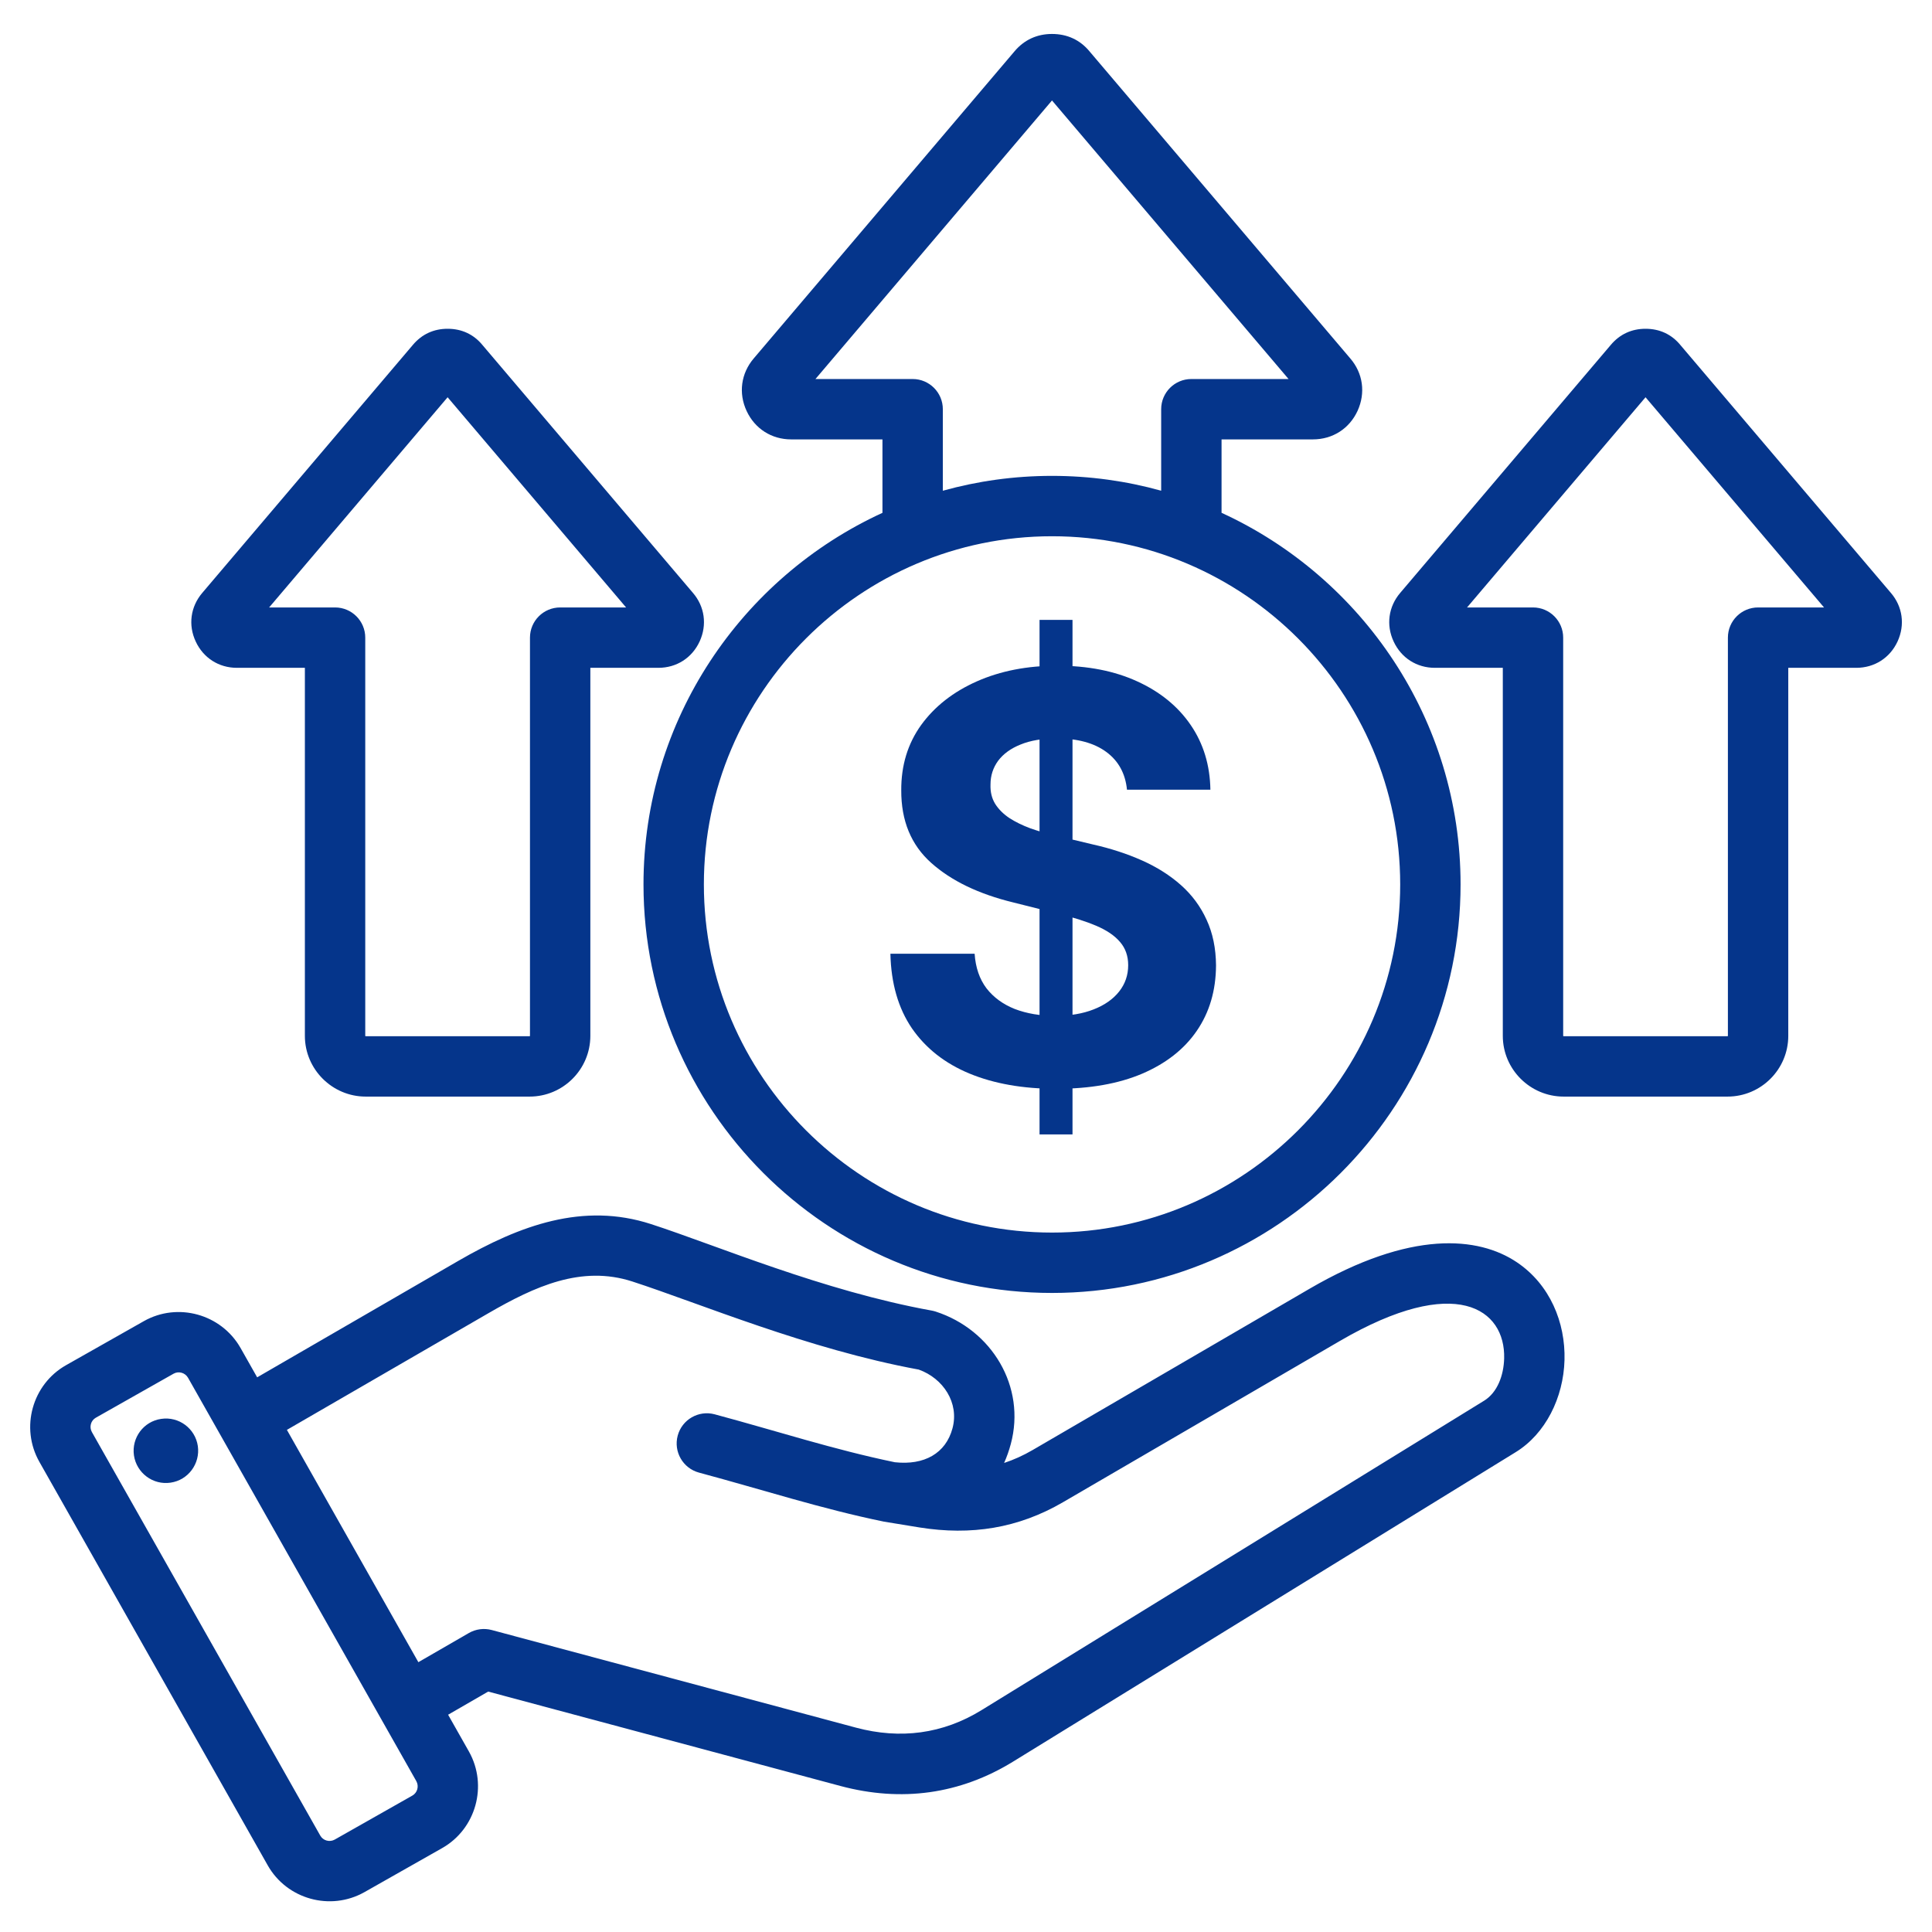
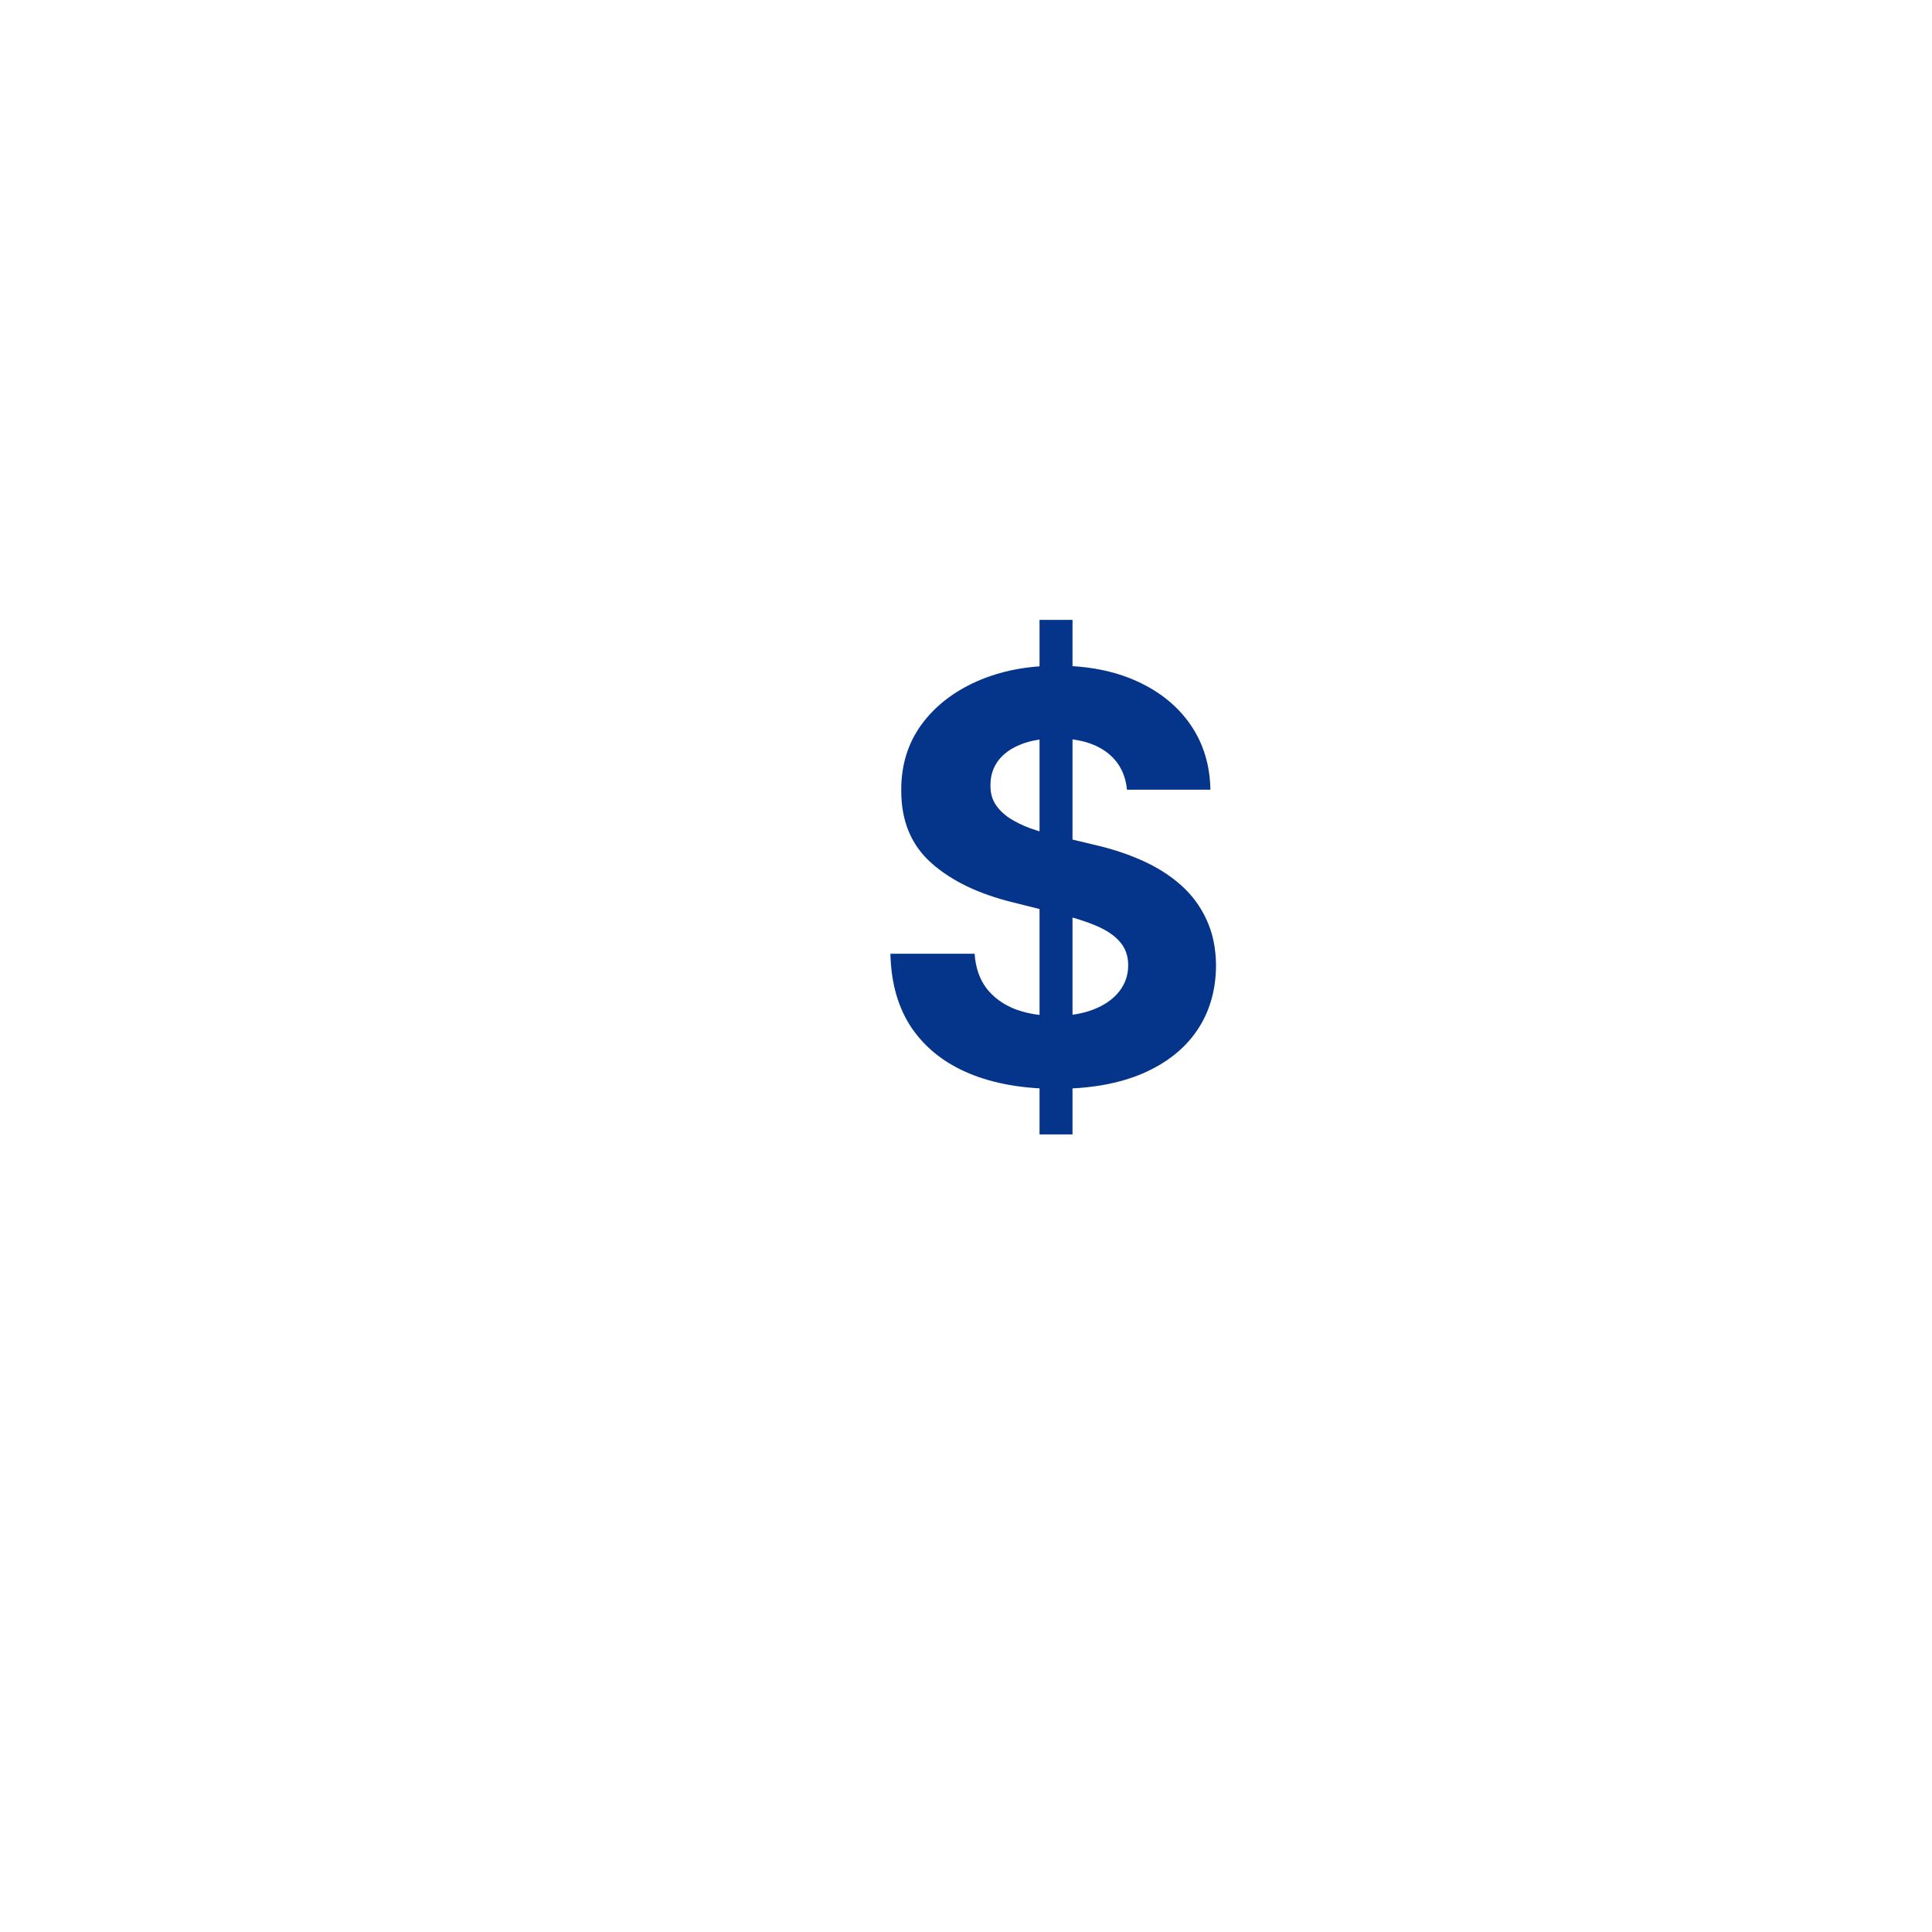
<svg xmlns="http://www.w3.org/2000/svg" width="512" height="512" viewBox="0 0 512 512" fill="none">
  <path d="M275.49 300.636V164.273H284.226V300.636H275.49ZM298.661 209.283C298.235 204.987 296.406 201.648 293.175 199.269C289.943 196.89 285.558 195.7 280.018 195.7C276.254 195.7 273.075 196.233 270.483 197.298C267.891 198.328 265.902 199.766 264.517 201.613C263.168 203.46 262.493 205.555 262.493 207.898C262.422 209.852 262.83 211.556 263.718 213.012C264.641 214.468 265.902 215.729 267.5 216.794C269.098 217.824 270.945 218.729 273.04 219.511C275.135 220.256 277.372 220.896 279.751 221.428L289.553 223.772C294.311 224.837 298.679 226.258 302.656 228.033C306.634 229.809 310.078 231.993 312.99 234.585C315.902 237.178 318.157 240.232 319.755 243.747C321.388 247.263 322.223 251.293 322.259 255.839C322.223 262.515 320.518 268.303 317.145 273.204C313.807 278.069 308.977 281.851 302.656 284.55C296.371 287.213 288.789 288.545 279.911 288.545C271.104 288.545 263.434 287.195 256.9 284.496C250.401 281.798 245.323 277.803 241.665 272.511C238.043 267.185 236.143 260.597 235.966 252.749H258.285C258.533 256.407 259.581 259.461 261.428 261.911C263.31 264.326 265.813 266.155 268.938 267.398C272.099 268.605 275.668 269.209 279.645 269.209C283.551 269.209 286.942 268.641 289.819 267.504C292.731 266.368 294.986 264.788 296.584 262.763C298.182 260.739 298.981 258.413 298.981 255.786C298.981 253.335 298.253 251.276 296.797 249.607C295.376 247.937 293.281 246.517 290.511 245.345C287.777 244.173 284.421 243.108 280.444 242.149L268.565 239.166C259.368 236.929 252.106 233.431 246.779 228.673C241.452 223.914 238.807 217.504 238.842 209.443C238.807 202.838 240.565 197.067 244.116 192.131C247.702 187.195 252.621 183.342 258.871 180.572C265.121 177.803 272.223 176.418 280.178 176.418C288.274 176.418 295.341 177.803 301.378 180.572C307.45 183.342 312.173 187.195 315.547 192.131C318.92 197.067 320.661 202.785 320.767 209.283H298.661Z" fill="#05358B" />
-   <path fill-rule="evenodd" clip-rule="evenodd" d="M118.752 454.42L124.26 464.153C124.264 464.16 124.268 464.166 124.272 464.173C129.344 473.196 126.127 484.709 117.156 489.775L96.578 501.438C96.57 501.443 96.562 501.448 96.554 501.452C87.531 506.525 76.018 503.307 70.949 494.332L10.438 387.41C5.319 378.379 8.537 366.854 17.519 361.781L38.121 350.118L38.128 350.114C47.106 345.043 58.623 348.23 63.736 357.208L63.747 357.226L68.15 365.007L121.419 334.166C137.8 324.692 154.547 318.558 172.538 324.4C189.842 330.011 218.089 342.109 246.918 347.319C247.271 347.383 247.619 347.47 247.96 347.581C262.888 352.414 271.948 367.515 267.872 382.673C267.396 384.446 266.803 386.124 266.098 387.7C268.66 386.854 271.178 385.719 273.66 384.272L347.033 341.539C373.9 325.888 391.824 327.696 401.963 334.498C410.776 340.411 414.874 350.499 414.61 360.41C414.344 370.429 409.549 379.989 401.692 384.828L268.554 466.799C254.377 475.549 238.848 477.605 222.76 473.314L222.752 473.311L129.374 448.286L118.752 454.42ZM110.326 472.017L49.831 365.122C49.063 363.778 47.342 363.285 45.997 364.045L25.402 375.704L25.395 375.708C24.06 376.462 23.597 378.178 24.357 379.52L24.36 379.525L84.874 486.451L84.877 486.457C85.635 487.8 87.36 488.263 88.709 487.507L109.267 475.856L109.277 475.85C110.619 475.092 111.083 473.366 110.326 472.017ZM110.871 440.495L124.244 432.773C126.081 431.712 128.265 431.424 130.315 431.973L226.887 457.855C238.57 460.971 249.855 459.538 260.151 453.184L260.158 453.179L393.302 371.204C396.833 369.029 398.496 364.487 398.616 359.985C398.963 346.927 385.86 337.438 355.087 355.365L281.716 398.096C269.804 405.039 257.319 406.963 243.712 404.797C243.703 404.795 234.248 403.25 234.245 403.249C217.673 399.847 202.303 394.842 185.248 390.259C180.984 389.113 178.452 384.72 179.598 380.456C180.744 376.192 185.136 373.661 189.4 374.807C206.02 379.273 221.002 384.172 237.135 387.508C244.909 388.358 250.631 385.187 252.42 378.523L252.421 378.519C254.229 371.795 250.002 365.294 243.483 362.956C214.06 357.547 185.264 345.346 167.601 339.619L167.598 339.618C154.087 335.23 141.73 340.902 129.43 348.016L76.031 378.932L110.871 440.495ZM42.725 376.018C47.395 375.323 51.732 378.547 52.427 383.218C53.094 387.888 49.869 392.253 45.199 392.92C40.529 393.615 36.192 390.362 35.497 385.692C34.83 381.021 38.055 376.685 42.725 376.018ZM323.723 135.9C361.04 153.019 387.066 190.757 387.066 234.377C387.066 294.007 338.429 342.644 278.8 342.644C219.17 342.644 170.533 294.007 170.533 234.377C170.533 190.763 196.552 153.03 233.86 135.907C233.86 128.644 233.86 116.444 233.86 116.444H209.654C204.481 116.444 200.057 113.613 197.879 108.948C195.635 104.185 196.395 98.925 199.732 95.004C222.774 67.881 245.815 40.726 268.845 13.617C271.441 10.527 274.86 9 278.791 9C282.821 9 286.235 10.572 288.76 13.644C311.782 40.743 334.803 67.874 357.824 94.973C361.215 98.896 361.936 104.128 359.772 108.872C359.764 108.888 359.757 108.904 359.749 108.92C357.582 113.588 353.18 116.444 347.929 116.444H323.723V135.9ZM249.86 130.049C259.078 127.483 268.783 126.111 278.8 126.111C288.81 126.111 298.51 127.481 307.723 130.044V108.444C307.723 104.026 311.304 100.444 315.723 100.444H341.479C320.583 75.844 299.687 51.221 278.791 26.622C257.896 51.221 237 75.844 216.105 100.444H241.86C246.279 100.444 249.86 104.026 249.86 108.444V130.049ZM278.8 326.644C329.617 326.644 371.066 285.195 371.066 234.377C371.066 183.56 329.617 142.111 278.8 142.111C227.982 142.111 186.533 183.56 186.533 234.377C186.533 285.195 227.982 326.644 278.8 326.644ZM445.315 91.429L445.321 91.436C463.908 113.316 482.496 135.221 501.083 157.101C504.218 160.733 504.889 165.574 502.886 169.964C502.879 169.981 502.871 169.997 502.864 170.013C500.857 174.334 496.782 176.981 491.921 176.981H473.911V274.509C473.911 283.384 466.687 290.608 457.812 290.608H414.384C405.516 290.608 398.259 283.377 398.259 274.509V176.981H380.249C375.459 176.981 371.363 174.36 369.345 170.041C367.269 165.63 367.973 160.76 371.063 157.13C389.674 135.222 408.285 113.288 426.897 91.38C429.298 88.536 432.455 87.129 436.085 87.129C439.812 87.129 442.968 88.585 445.315 91.429ZM388.785 160.981H406.259C410.677 160.981 414.259 164.562 414.259 168.981V274.509C414.259 274.571 414.322 274.608 414.384 274.608H457.812C457.867 274.608 457.911 274.564 457.911 274.509V168.981C457.911 164.562 461.493 160.981 465.911 160.981H483.386C467.619 142.417 451.852 123.839 436.085 105.277C420.318 123.839 404.552 142.417 388.785 160.981ZM127.852 91.429L127.858 91.436C146.445 113.316 165.032 135.221 183.62 157.101C186.755 160.733 187.426 165.574 185.423 169.964C185.415 169.981 185.408 169.997 185.4 170.013C183.394 174.334 179.319 176.981 174.458 176.981H156.448V274.509C156.448 283.384 149.224 290.608 140.349 290.608H96.921C88.053 290.608 80.796 283.377 80.796 274.509V176.981H62.785C57.996 176.981 53.9 174.36 51.882 170.041C49.805 165.63 50.51 160.76 53.599 157.13C72.211 135.222 90.822 113.288 109.433 91.38C111.834 88.536 114.992 87.129 118.622 87.129C122.349 87.129 125.505 88.585 127.852 91.429ZM71.322 160.981H88.796C93.214 160.981 96.796 164.562 96.796 168.981V274.509C96.796 274.571 96.859 274.608 96.921 274.608H140.349C140.404 274.608 140.448 274.564 140.448 274.509V168.981C140.448 164.562 144.03 160.981 148.448 160.981H165.922C150.156 142.417 134.389 123.839 118.622 105.277C102.855 123.839 87.088 142.417 71.322 160.981Z" fill="#05358B" />
</svg>